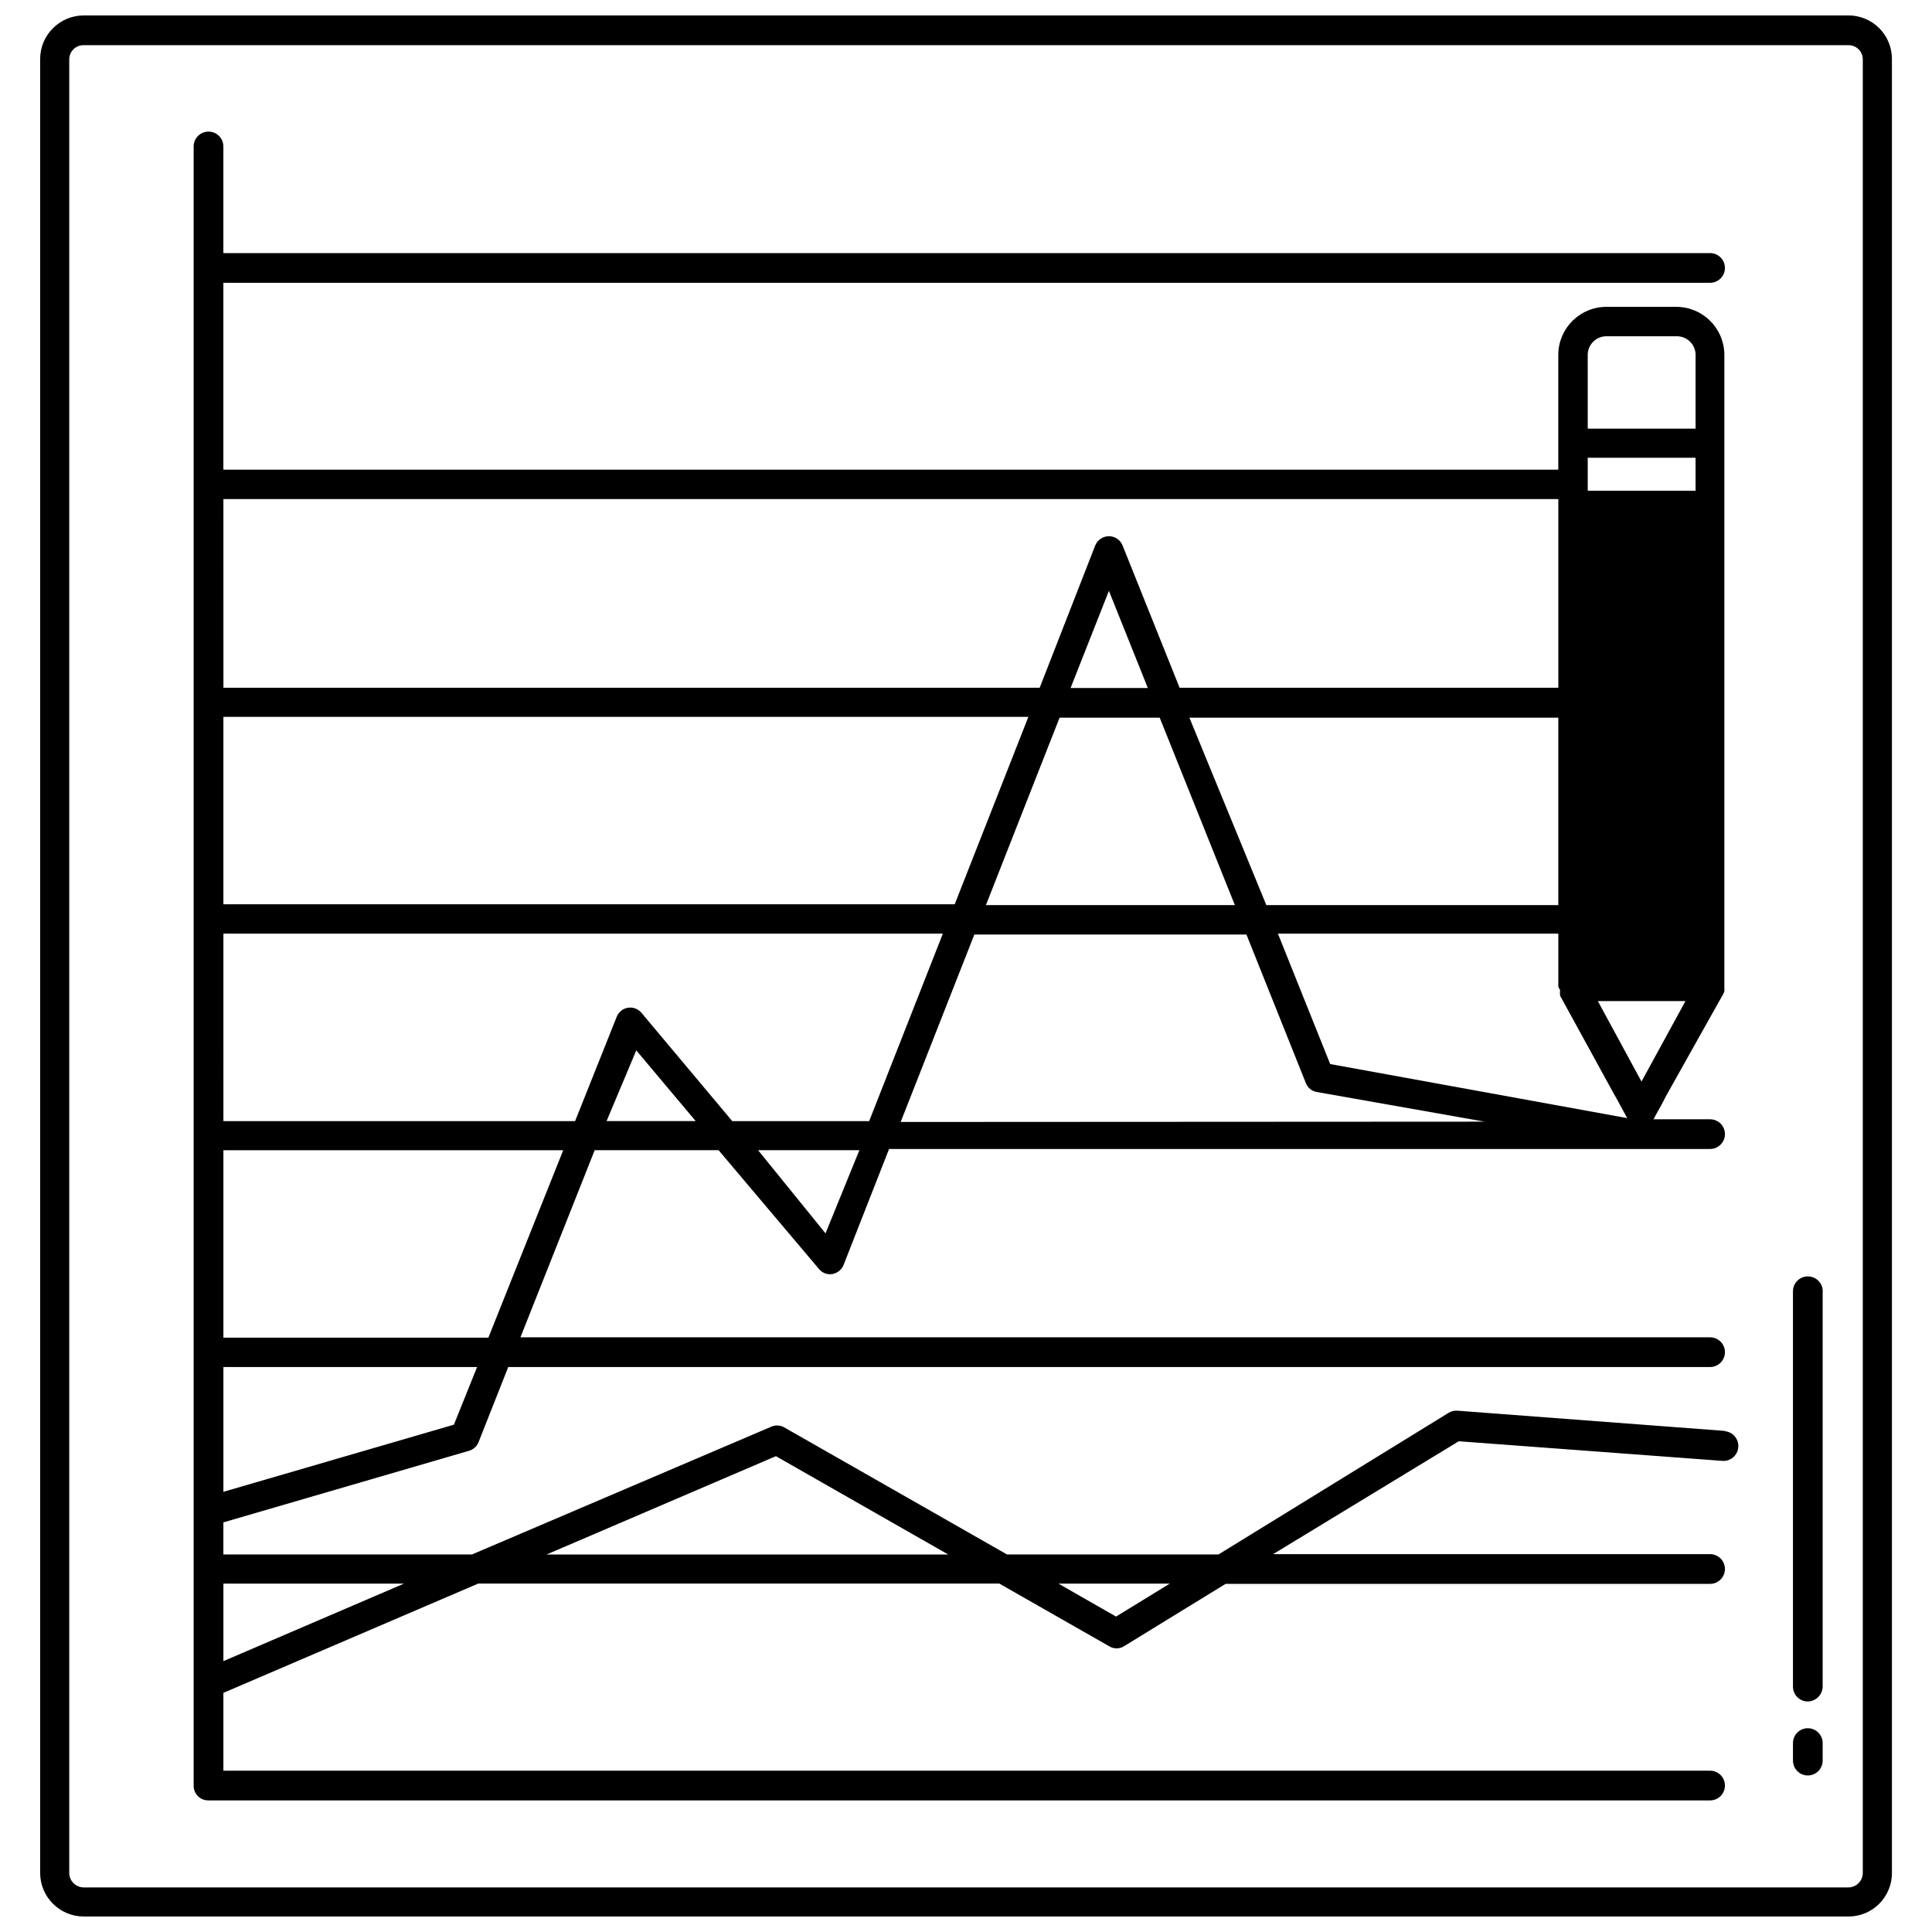
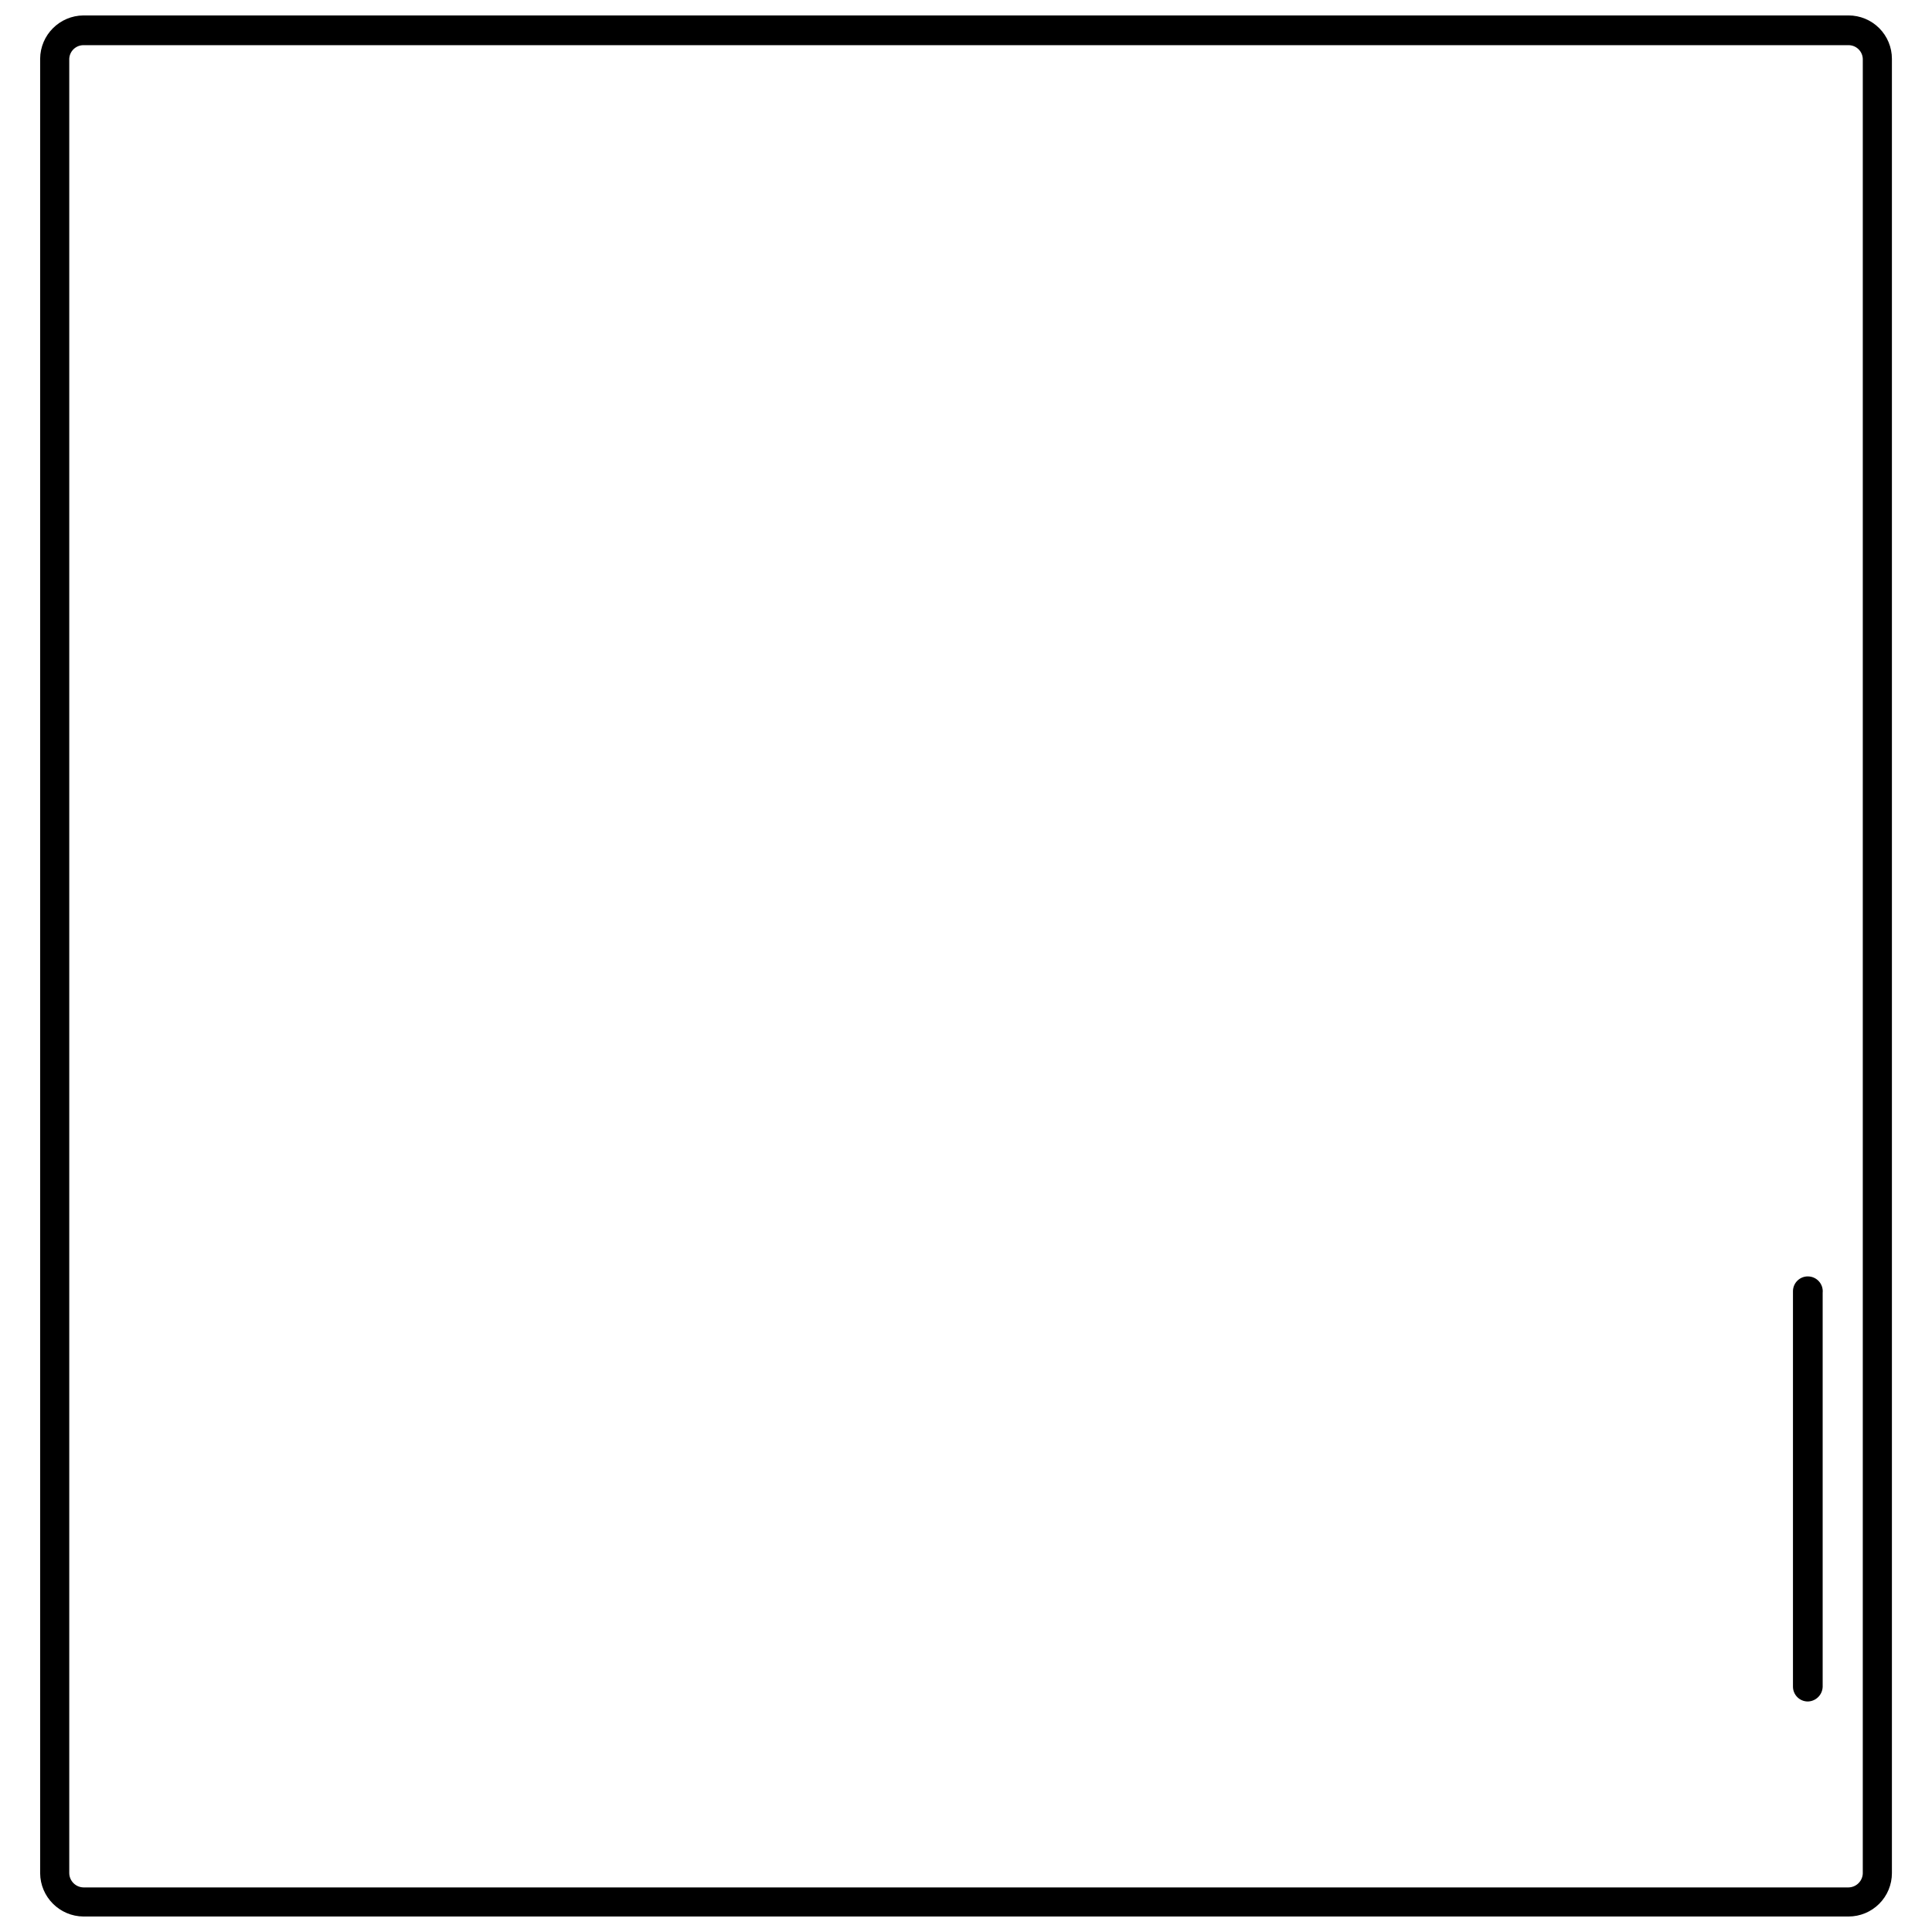
<svg xmlns="http://www.w3.org/2000/svg" width="800px" height="800px" version="1.1" viewBox="144 144 512 512">
  <defs>
    <clipPath id="a">
      <path d="m154 148.09h492v503.81h-492z" />
    </clipPath>
  </defs>
  <g clip-path="url(#a)">
-     <path d="m633.88 148.09h-467.75c-6.328 0.043-11.449 5.164-11.492 11.492v480.82c0.043 6.328 5.164 11.449 11.492 11.492h467.75c3.051 0 5.973-1.211 8.129-3.367 2.156-2.152 3.367-5.078 3.367-8.125v-480.82c0-3.047-1.211-5.969-3.367-8.125s-5.078-3.367-8.129-3.367zm3.777 492.32h0.004c-0.043 2.07-1.711 3.738-3.781 3.777h-467.75c-2.07-0.039-3.738-1.707-3.777-3.777v-480.82c0.082-2.023 1.75-3.621 3.777-3.621h467.75c2.059 0 3.738 1.645 3.781 3.699z" />
+     <path d="m633.88 148.09h-467.75c-6.328 0.043-11.449 5.164-11.492 11.492v480.82c0.043 6.328 5.164 11.449 11.492 11.492h467.75c3.051 0 5.973-1.211 8.129-3.367 2.156-2.152 3.367-5.078 3.367-8.125v-480.82c0-3.047-1.211-5.969-3.367-8.125s-5.078-3.367-8.129-3.367zm3.777 492.32h0.004c-0.043 2.07-1.711 3.738-3.781 3.777h-467.75c-2.07-0.039-3.738-1.707-3.777-3.777v-480.82c0.082-2.023 1.75-3.621 3.777-3.621h467.75c2.059 0 3.738 1.645 3.781 3.699" />
  </g>
-   <path d="m601.05 523.2-70.848-5.352c-0.801-0.055-1.598 0.137-2.285 0.551l-61.008 37.551-56.047-0.004-59.199-33.77c-1.09-0.547-2.375-0.547-3.465 0l-79.113 33.77h-65.887v-8.5l65.102-18.973c1.148-0.328 2.078-1.172 2.519-2.281l7.871-19.918h318.5c2.176 0 3.938-1.762 3.938-3.934 0-2.176-1.762-3.938-3.938-3.938h-315.27l19.68-49.594h32.828l26.609 31.488h-0.004c0.855 1.047 2.207 1.559 3.543 1.34 1.355-0.238 2.488-1.16 2.992-2.441l12.043-30.699 217.58-0.004c2.176 0 3.938-1.762 3.938-3.934 0-2.176-1.762-3.938-3.938-3.938h-15.191s0.395 0 0.473-0.551l1.812-3.227 1.258-2.441 14.879-26.527c0.262-0.383 0.449-0.809 0.551-1.262 0.035-0.312 0.035-0.629 0-0.941v-167.91c-0.172-6.953-5.879-12.484-12.832-12.441h-18.184c-7.016-0.129-12.82 5.426-12.992 12.441v30.699h-353.77v-49.516h393.99c2.176 0 3.938-1.762 3.938-3.934 0-2.176-1.762-3.938-3.938-3.938h-393.99v-28.262c0-2.172-1.762-3.934-3.938-3.934-2.172 0-3.938 1.762-3.938 3.934v434.38c-0.02 1.035 0.379 2.039 1.102 2.777 0.727 0.742 1.719 1.16 2.758 1.16h398.01c2.176 0 3.938-1.762 3.938-3.938 0-2.172-1.762-3.938-3.938-3.938h-393.99v-20.625l67.543-28.969h138.07l29.125 16.609v0.004c1.203 0.754 2.734 0.754 3.938 0l26.922-16.531h128.39c2.176 0 3.938-1.766 3.938-3.938 0-2.176-1.762-3.938-3.938-3.938h-115.8l49.199-29.914 69.824 5.195h0.004c2.172 0.176 4.074-1.445 4.25-3.621 0.172-2.172-1.449-4.074-3.621-4.25zm-296.3-82.105 7.871-18.734 15.742 18.734zm58.02 29.758-17.871-22.043h26.844zm19.918-29.52 19.523-49.672h72.109l15.742 39.359h-0.004c0.469 1.227 1.543 2.117 2.832 2.359l44.555 7.871zm68.645-107.14 19.918 49.672-65.973-0.004 19.523-49.672zm-23.617-7.871 10.156-25.742 10.312 25.742zm31.488 7.871 97.766-0.004v49.672h-77.379zm119.81 96.43-11.57-21.332h23.223zm-14.25-192.86h0.004c0.168-2.711 2.484-4.781 5.195-4.644h18.184c2.711-0.137 5.027 1.934 5.195 4.644v19.836h-28.574zm0 28.34v-0.789h28.574l0.004 8.738h-28.574zm-7.32 140.28c-0.062 0.496-0.062 1 0 1.496l13.934 25.426 1.023 1.812 2.832 5.195-78.719-14.328-13.852-34.559h74.312v14.012h-0.004c0.117 0.336 0.273 0.652 0.473 0.945zm-354.24-130.12h353.77v49.988h-100.37l-15.113-37.707c-0.586-1.484-2.027-2.453-3.621-2.441-1.59 0.008-3.019 0.973-3.621 2.441l-14.719 37.707h-216.32zm0 57.703h213.33l-19.523 49.672h-193.81zm0 57.465h190.66l-19.523 49.672h-36.289l-24.09-28.734v0.004c-0.879-1.035-2.238-1.531-3.578-1.305-1.34 0.223-2.465 1.137-2.957 2.406l-11.02 27.629h-93.203zm0 57.387h90.055l-19.836 49.672h-70.219zm0 57.465h67.227l-6.141 15.273-61.086 17.789zm0 77.934v-20.547h47.863zm85.648-28.262 60.773-26.055 45.656 26.055zm150.91 16.453-15.273-8.738h29.52z" />
  <path d="m623.09 482.26c-2.172 0-3.934 1.762-3.934 3.934v104.78c0 1.047 0.414 2.047 1.152 2.785 0.738 0.738 1.738 1.152 2.781 1.152 2.156-0.043 3.894-1.781 3.938-3.938v-104.38c0.113-1.109-0.254-2.215-1.004-3.039-0.75-0.828-1.816-1.297-2.934-1.289z" />
-   <path d="m623.09 602c-2.172 0-3.934 1.762-3.934 3.934v4.644c0 1.043 0.414 2.047 1.152 2.785 0.738 0.738 1.738 1.152 2.781 1.152 1.047 0 2.047-0.414 2.785-1.152s1.152-1.742 1.152-2.785v-4.644c0-1.043-0.414-2.043-1.152-2.781-0.738-0.738-1.738-1.152-2.785-1.152z" />
</svg>